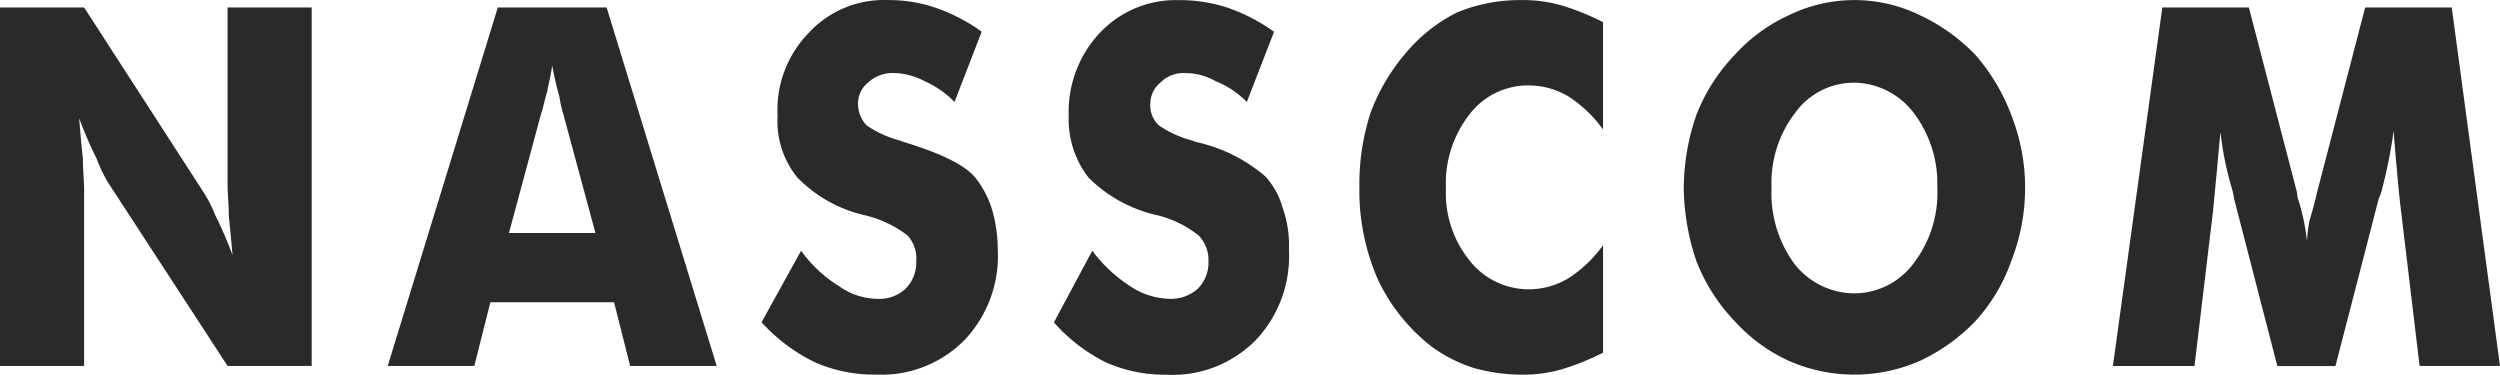
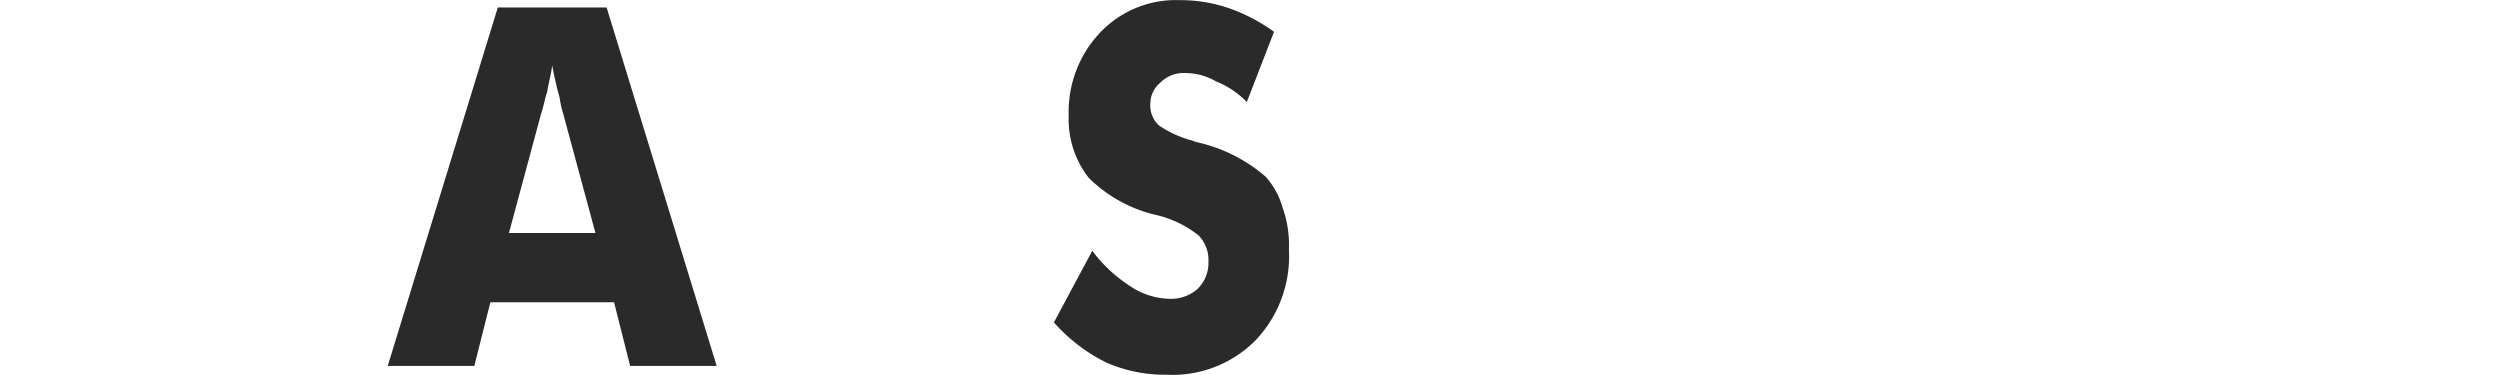
<svg xmlns="http://www.w3.org/2000/svg" width="147.053" height="22.037" viewBox="0 0 147.053 22.037">
  <g id="NASSCOM" transform="translate(0 0.009)">
-     <path id="path2480" d="M0,21.519V.432H4.948L12,11.342a7.334,7.334,0,0,1,.656,1.3A23,23,0,0,1,13.678,15c-.073-.815-.146-1.628-.22-2.279,0-.733-.072-1.3-.072-1.873V.432h4.948V21.519H13.387L6.33,10.69a9.5,9.5,0,0,1-.654-1.384A22.467,22.467,0,0,1,4.657,6.946c.072.895.145,1.71.218,2.361,0,.733.073,1.3.073,1.872v10.34H0" transform="translate(0 -0.002)" fill="#2a2a2a" fill-rule="evenodd" />
    <path id="path2482" d="M27.112,13.7H32.2l-1.892-7a6.11,6.11,0,0,1-.218-.978c-.145-.488-.291-1.139-.436-1.872-.073.569-.22,1.058-.291,1.546-.145.407-.218.9-.364,1.3Zm-7.13,7.816L26.457.432h6.4l6.475,21.087H34.241l-.946-3.745H26.02l-.946,3.745H19.982" transform="translate(2.825 -0.002)" fill="#2a2a2a" fill-rule="evenodd" />
-     <path id="path2484" d="M41.786,14.737a7.636,7.636,0,0,0,2.255,2.1,3.9,3.9,0,0,0,2.182.729A2.261,2.261,0,0,0,47.9,17a2.145,2.145,0,0,0,.655-1.619,2.027,2.027,0,0,0-.509-1.54,6.73,6.73,0,0,0-2.619-1.214,8,8,0,0,1-3.856-2.188A5.236,5.236,0,0,1,40.4,6.8,6.478,6.478,0,0,1,42.22,1.938,6.021,6.021,0,0,1,46.879-.005a8.5,8.5,0,0,1,2.908.485,10.378,10.378,0,0,1,2.62,1.377l-1.6,4.131A5.688,5.688,0,0,0,49.06,4.772a4.054,4.054,0,0,0-1.818-.485,2.135,2.135,0,0,0-1.528.567,1.593,1.593,0,0,0-.583,1.214,1.858,1.858,0,0,0,.509,1.3,6.289,6.289,0,0,0,1.964.891l.218.082c2.11.648,3.492,1.3,4.148,2.027a5.649,5.649,0,0,1,1.019,1.862,8.439,8.439,0,0,1,.363,2.431A7.182,7.182,0,0,1,51.389,20a6.866,6.866,0,0,1-5.238,2.024,8.575,8.575,0,0,1-3.565-.729,10.318,10.318,0,0,1-3.129-2.349l2.328-4.211" transform="translate(5.338 0)" fill="#2a2a2a" fill-rule="evenodd" />
    <path id="path2486" d="M56.863,14.739a8.629,8.629,0,0,0,2.255,2.1,4.307,4.307,0,0,0,2.255.729,2.375,2.375,0,0,0,1.674-.567,2.145,2.145,0,0,0,.654-1.62,2.062,2.062,0,0,0-.581-1.54,6.282,6.282,0,0,0-2.546-1.214,8.276,8.276,0,0,1-3.928-2.188A5.609,5.609,0,0,1,55.481,6.8,6.774,6.774,0,0,1,57.3,1.94,6.131,6.131,0,0,1,61.955,0a8.929,8.929,0,0,1,2.983.485,10.4,10.4,0,0,1,2.621,1.378l-1.6,4.13a5.2,5.2,0,0,0-1.819-1.216,3.558,3.558,0,0,0-1.746-.485,1.921,1.921,0,0,0-1.527.567,1.593,1.593,0,0,0-.583,1.214,1.586,1.586,0,0,0,.509,1.3,6.274,6.274,0,0,0,1.965.891l.22.082a9.288,9.288,0,0,1,4.075,2.027,4.566,4.566,0,0,1,1.019,1.862,6.507,6.507,0,0,1,.363,2.431,7.182,7.182,0,0,1-1.964,5.346,6.879,6.879,0,0,1-5.241,2.023,8.575,8.575,0,0,1-3.565-.729,10.08,10.08,0,0,1-3.054-2.349l2.256-4.211" transform="translate(7.381 -0.002)" fill="#2a2a2a" fill-rule="evenodd" />
-     <path id="path2488" d="M84.732,1.295V7.613A7.512,7.512,0,0,0,82.7,5.669a4.564,4.564,0,0,0-2.256-.647,4.318,4.318,0,0,0-3.565,1.7A6.581,6.581,0,0,0,75.493,11.1a6.284,6.284,0,0,0,1.383,4.211,4.415,4.415,0,0,0,3.565,1.7,4.563,4.563,0,0,0,2.256-.648,7.531,7.531,0,0,0,2.036-1.944v6.319a14.793,14.793,0,0,1-2.4.972,8.181,8.181,0,0,1-2.4.324,10.543,10.543,0,0,1-2.838-.405,8.6,8.6,0,0,1-2.4-1.214,10.8,10.8,0,0,1-3.2-3.969A13.019,13.019,0,0,1,70.4,11.015a13.668,13.668,0,0,1,.654-4.374,11.559,11.559,0,0,1,2.11-3.565A9.406,9.406,0,0,1,76.145.727,9.644,9.644,0,0,1,79.931,0a8.136,8.136,0,0,1,2.4.324,14.805,14.805,0,0,1,2.4.972" transform="translate(9.56 -0.004)" fill="#2a2a2a" fill-rule="evenodd" />
-     <path id="path2490" d="M106.786,11.016a11.754,11.754,0,0,1-.8,4.293,10.286,10.286,0,0,1-2.111,3.563,10.911,10.911,0,0,1-3.274,2.349,9.576,9.576,0,0,1-7.711,0,9.771,9.771,0,0,1-3.2-2.349,10.675,10.675,0,0,1-2.256-3.563,13.91,13.91,0,0,1-.727-4.293A13.4,13.4,0,0,1,87.434,6.8,10.688,10.688,0,0,1,89.69,3.24a9.79,9.79,0,0,1,3.2-2.349,8.792,8.792,0,0,1,7.711,0,10.935,10.935,0,0,1,3.274,2.349A11.545,11.545,0,0,1,105.987,6.8a11.646,11.646,0,0,1,.8,4.213ZM96.747,17.252a4.359,4.359,0,0,0,3.492-1.782,6.8,6.8,0,0,0,1.382-4.454,6.88,6.88,0,0,0-1.382-4.374,4.465,4.465,0,0,0-3.492-1.782,4.257,4.257,0,0,0-3.492,1.782,6.723,6.723,0,0,0-1.383,4.374,7.042,7.042,0,0,0,1.31,4.454,4.5,4.5,0,0,0,3.565,1.782" transform="translate(12.333 -0.005)" fill="#2a2a2a" fill-rule="evenodd" />
-     <path id="path2492" d="M131.262,21.519h-4.729L125.442,12.4c-.073-.573-.145-1.3-.218-2.115s-.146-1.628-.218-2.6a28.3,28.3,0,0,1-.657,3.338,2.871,2.871,0,0,1-.218.651l-2.546,9.851h-3.419l-2.547-9.854a3.988,3.988,0,0,0-.144-.651,18.954,18.954,0,0,1-.654-3.257c-.074.733-.146,1.548-.22,2.361-.072.733-.144,1.548-.218,2.281l-1.09,9.118h-4.8L111.4.432h5.092l2.837,10.91a1.2,1.2,0,0,0,.074.408,12.61,12.61,0,0,1,.508,2.441,7.946,7.946,0,0,1,.147-1.221c.144-.489.289-.977.436-1.628L123.331.432h5.094l2.837,21.086" transform="translate(15.79 -0.002)" fill="#2a2a2a" fill-rule="evenodd" />
  </g>
</svg>